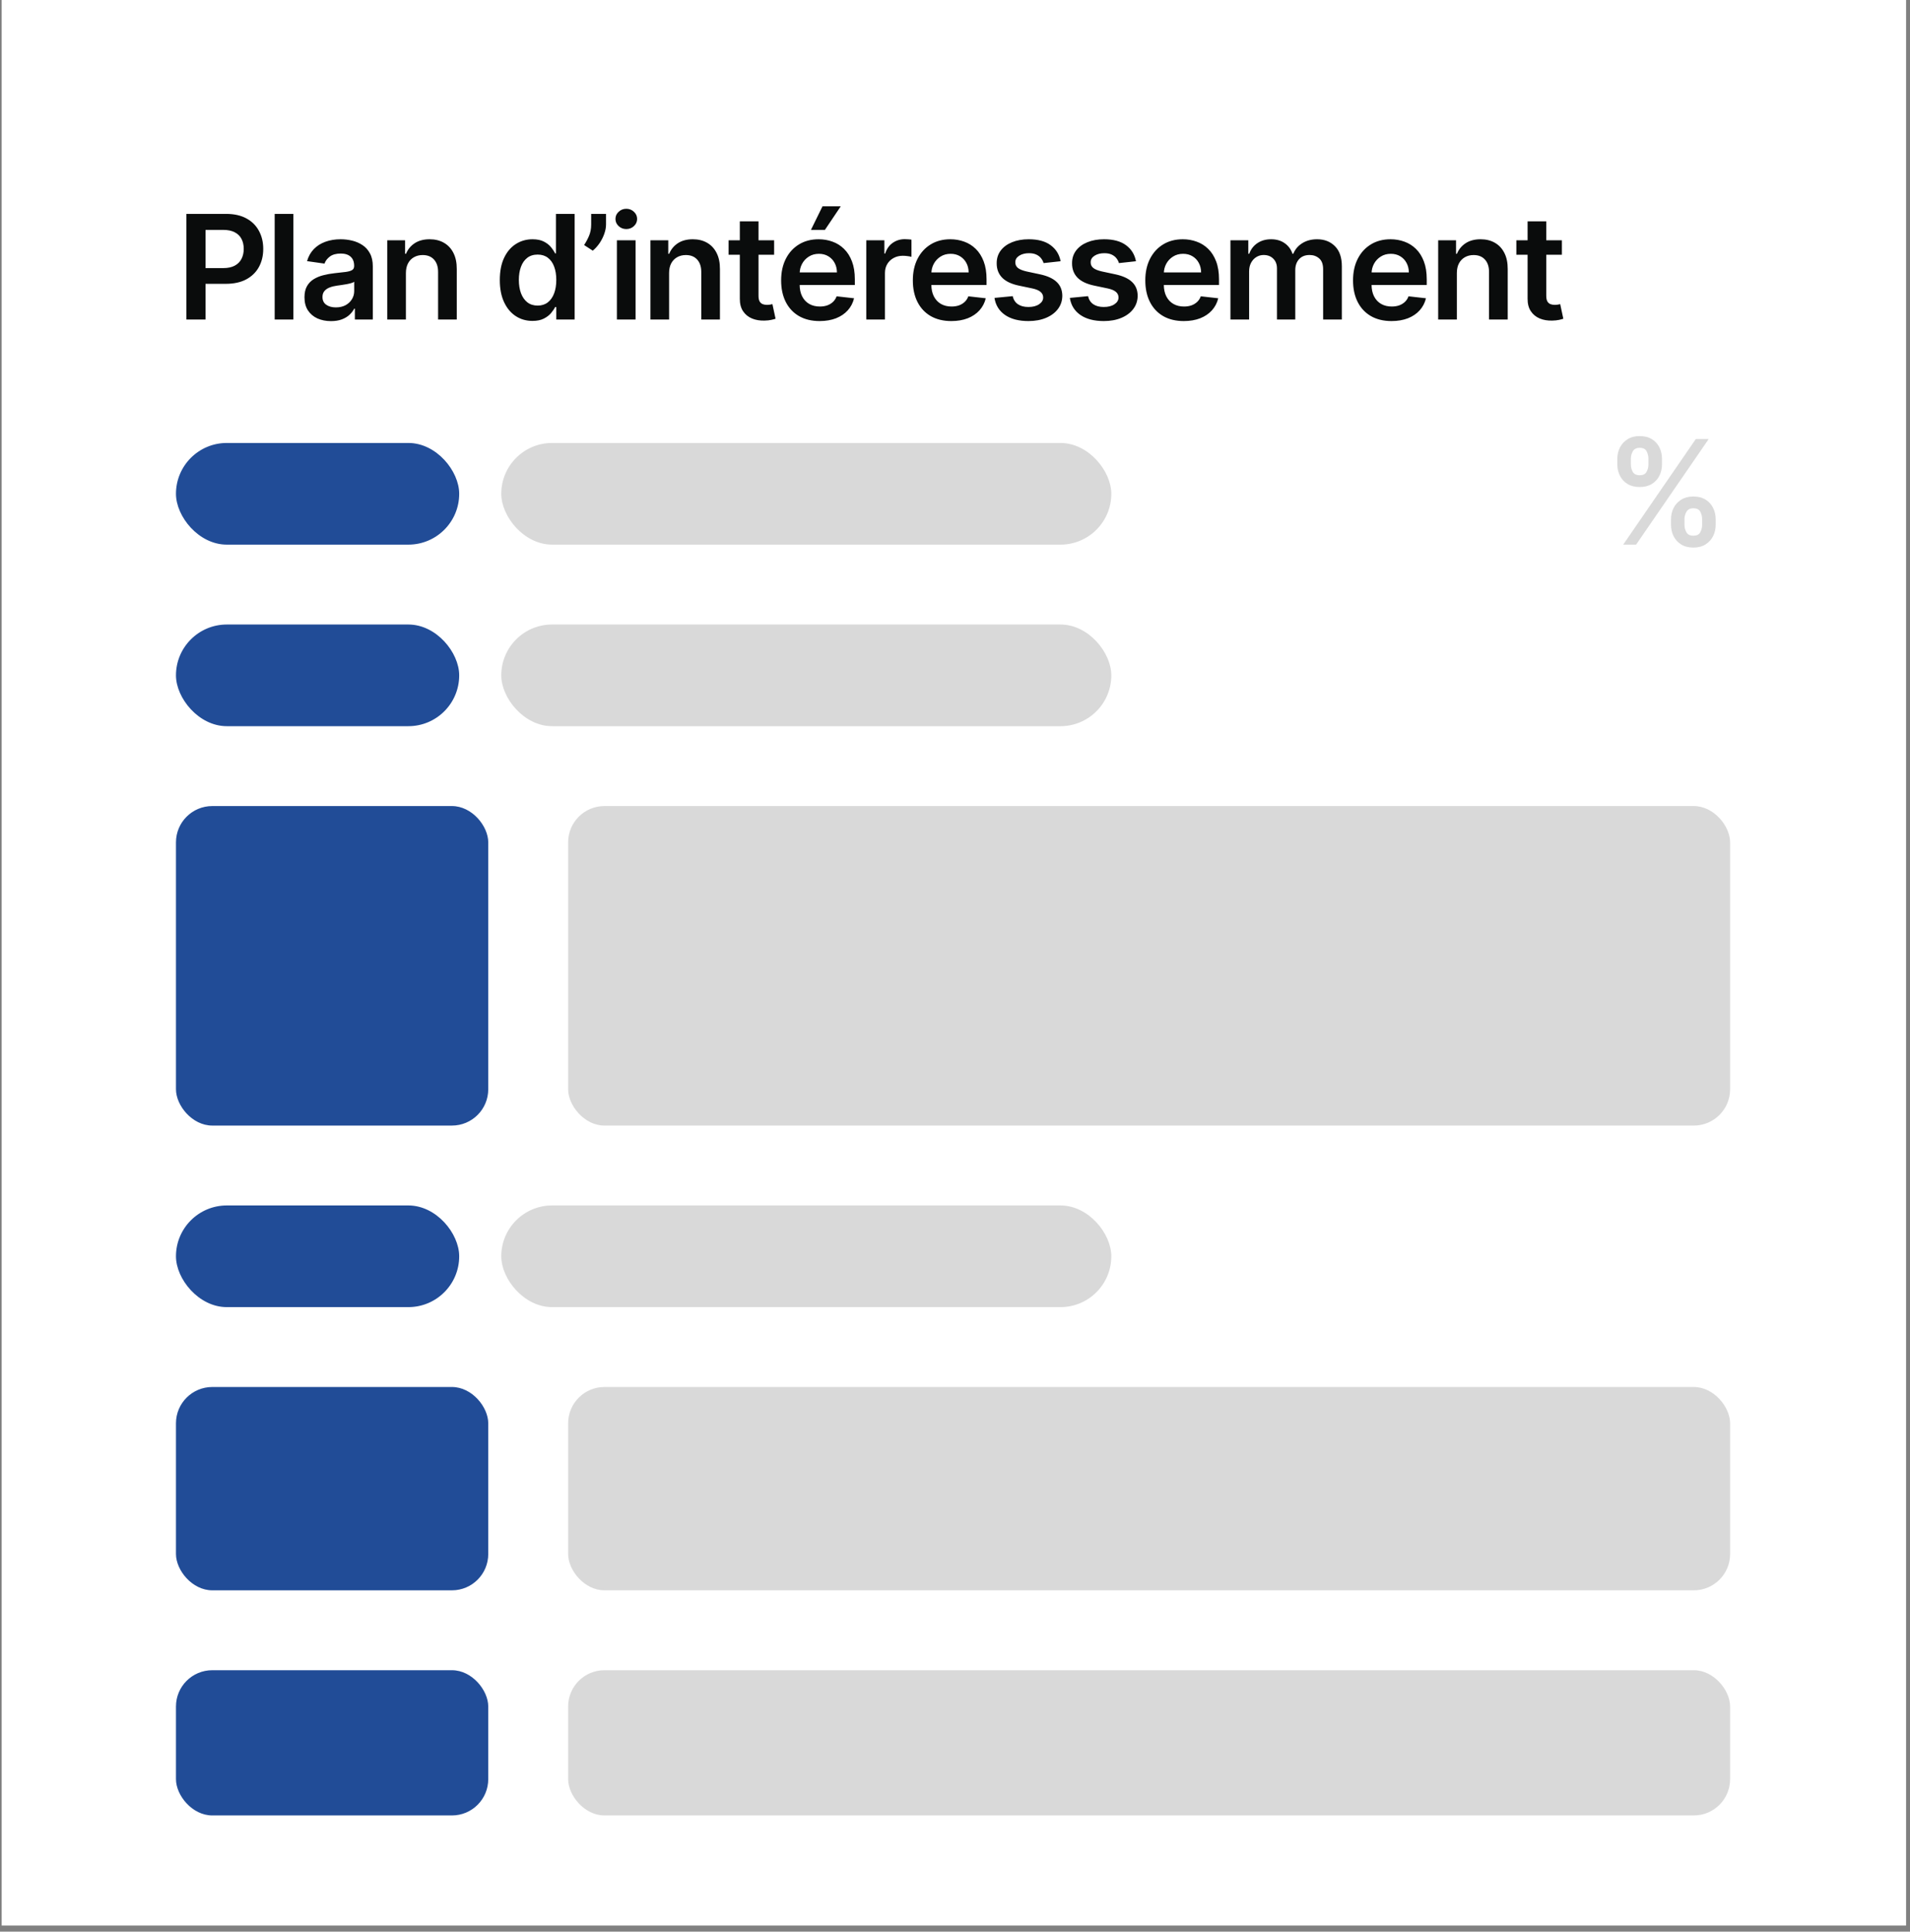
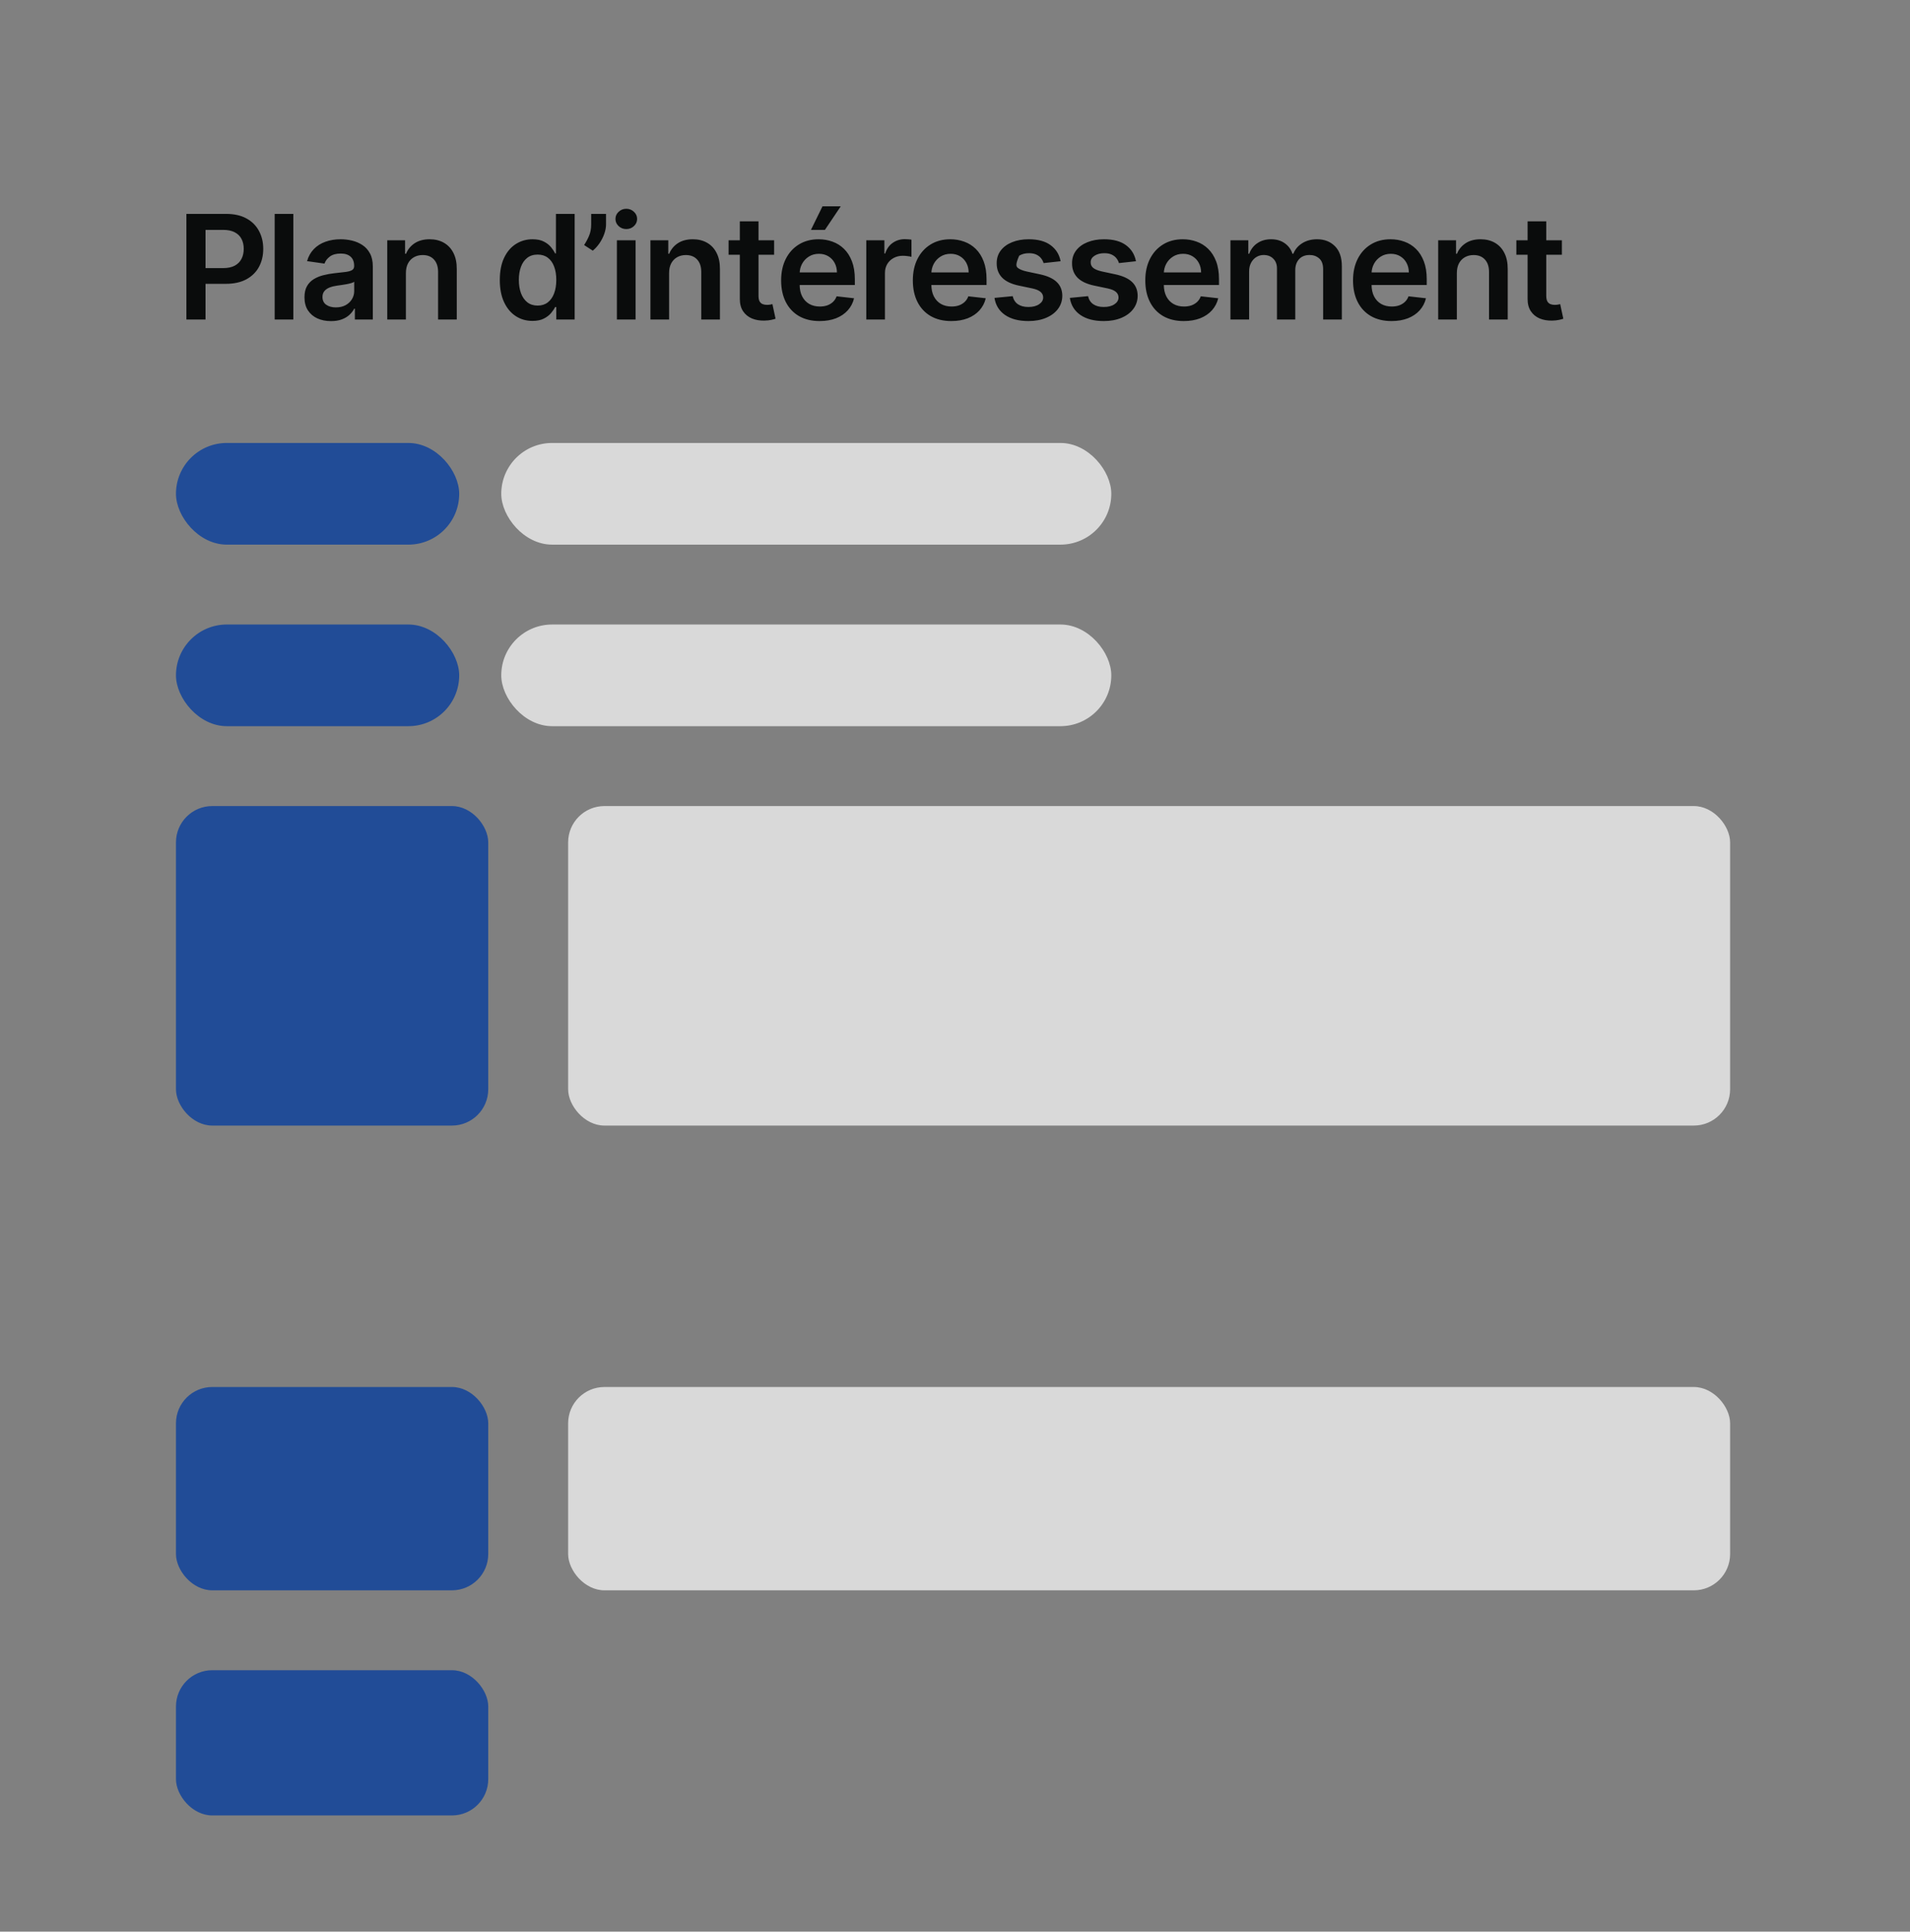
<svg xmlns="http://www.w3.org/2000/svg" width="263" height="266" viewBox="0 0 263 266" fill="none">
  <rect x="0" y="0" width="263" height="266" fill="#808080" stroke="none" />
-   <rect width="262.23" height="265.16" transform="translate(0.23)" fill="white" />
-   <path d="M25.665 44V29.454H31.119C32.237 29.454 33.174 29.663 33.932 30.079C34.694 30.496 35.269 31.069 35.657 31.798C36.05 32.523 36.247 33.347 36.247 34.27C36.247 35.203 36.05 36.031 35.657 36.756C35.264 37.48 34.684 38.051 33.917 38.467C33.15 38.879 32.206 39.085 31.084 39.085H27.469V36.919H30.729C31.382 36.919 31.917 36.805 32.334 36.578C32.75 36.351 33.058 36.038 33.257 35.641C33.461 35.243 33.562 34.786 33.562 34.27C33.562 33.754 33.461 33.299 33.257 32.906C33.058 32.513 32.748 32.208 32.327 31.99C31.91 31.767 31.372 31.656 30.714 31.656H28.3V44H25.665ZM40.393 29.454V44H37.822V29.454H40.393ZM45.576 44.22C44.885 44.22 44.262 44.097 43.708 43.851C43.159 43.6 42.723 43.231 42.401 42.743C42.084 42.255 41.926 41.654 41.926 40.939C41.926 40.323 42.039 39.814 42.267 39.412C42.494 39.01 42.804 38.688 43.197 38.446C43.59 38.205 44.033 38.022 44.525 37.899C45.022 37.771 45.536 37.679 46.066 37.622C46.705 37.556 47.224 37.497 47.622 37.445C48.019 37.388 48.308 37.303 48.488 37.189C48.673 37.071 48.765 36.888 48.765 36.642V36.599C48.765 36.064 48.606 35.65 48.289 35.356C47.972 35.063 47.515 34.916 46.919 34.916C46.289 34.916 45.789 35.053 45.42 35.328C45.055 35.603 44.809 35.927 44.681 36.301L42.281 35.96C42.47 35.297 42.783 34.743 43.218 34.298C43.654 33.849 44.187 33.512 44.816 33.29C45.446 33.062 46.142 32.949 46.904 32.949C47.43 32.949 47.953 33.01 48.474 33.133C48.995 33.257 49.471 33.46 49.901 33.744C50.332 34.024 50.678 34.405 50.938 34.888C51.203 35.371 51.336 35.974 51.336 36.699V44H48.864V42.501H48.779C48.623 42.804 48.403 43.089 48.119 43.354C47.839 43.614 47.487 43.825 47.06 43.986C46.639 44.142 46.144 44.22 45.576 44.22ZM46.244 42.331C46.76 42.331 47.207 42.229 47.586 42.026C47.965 41.817 48.256 41.543 48.46 41.202C48.668 40.861 48.772 40.489 48.772 40.087V38.801C48.692 38.867 48.554 38.929 48.36 38.986C48.171 39.043 47.958 39.092 47.721 39.135C47.484 39.178 47.25 39.215 47.018 39.249C46.786 39.282 46.585 39.31 46.414 39.334C46.031 39.386 45.687 39.471 45.384 39.59C45.081 39.708 44.842 39.874 44.667 40.087C44.492 40.295 44.404 40.565 44.404 40.896C44.404 41.37 44.577 41.727 44.923 41.969C45.268 42.21 45.709 42.331 46.244 42.331ZM55.892 37.608V44H53.321V33.091H55.779V34.945H55.907C56.157 34.334 56.558 33.849 57.107 33.489C57.661 33.129 58.345 32.949 59.159 32.949C59.912 32.949 60.568 33.11 61.127 33.432C61.69 33.754 62.126 34.22 62.434 34.831C62.746 35.442 62.9 36.183 62.895 37.054V44H60.324V37.452C60.324 36.722 60.135 36.152 59.756 35.74C59.382 35.328 58.864 35.122 58.201 35.122C57.751 35.122 57.351 35.222 57 35.42C56.655 35.615 56.382 35.896 56.184 36.266C55.989 36.635 55.892 37.082 55.892 37.608ZM73.318 44.192C72.461 44.192 71.694 43.972 71.017 43.531C70.34 43.091 69.805 42.452 69.412 41.614C69.019 40.776 68.822 39.758 68.822 38.56C68.822 37.347 69.021 36.325 69.419 35.492C69.821 34.653 70.364 34.021 71.045 33.595C71.727 33.164 72.487 32.949 73.325 32.949C73.964 32.949 74.49 33.058 74.902 33.276C75.314 33.489 75.641 33.747 75.882 34.05C76.123 34.348 76.311 34.63 76.443 34.895H76.55V29.454H79.128V44H76.599V42.281H76.443C76.311 42.546 76.119 42.828 75.868 43.126C75.617 43.42 75.285 43.671 74.873 43.879C74.462 44.088 73.943 44.192 73.318 44.192ZM74.035 42.082C74.58 42.082 75.044 41.936 75.427 41.642C75.811 41.344 76.102 40.929 76.301 40.399C76.5 39.869 76.599 39.251 76.599 38.545C76.599 37.84 76.5 37.227 76.301 36.706C76.107 36.185 75.818 35.78 75.434 35.492C75.056 35.203 74.589 35.058 74.035 35.058C73.463 35.058 72.984 35.207 72.601 35.506C72.217 35.804 71.928 36.216 71.734 36.742C71.54 37.267 71.443 37.868 71.443 38.545C71.443 39.227 71.54 39.836 71.734 40.371C71.933 40.901 72.224 41.32 72.608 41.628C72.996 41.931 73.472 42.082 74.035 42.082ZM83.448 29.454V30.903C83.448 31.32 83.367 31.753 83.206 32.203C83.05 32.648 82.835 33.074 82.56 33.481C82.285 33.884 81.973 34.23 81.623 34.519L80.429 33.744C80.69 33.351 80.917 32.928 81.111 32.473C81.305 32.014 81.402 31.495 81.402 30.918V29.454H83.448ZM84.945 44V33.091H87.516V44H84.945ZM86.237 31.543C85.83 31.543 85.48 31.408 85.186 31.138C84.893 30.863 84.746 30.534 84.746 30.151C84.746 29.762 84.893 29.433 85.186 29.163C85.48 28.889 85.83 28.751 86.237 28.751C86.649 28.751 87 28.889 87.288 29.163C87.582 29.433 87.729 29.762 87.729 30.151C87.729 30.534 87.582 30.863 87.288 31.138C87 31.408 86.649 31.543 86.237 31.543ZM92.131 37.608V44H89.56V33.091H92.017V34.945H92.145C92.396 34.334 92.796 33.849 93.345 33.489C93.899 33.129 94.583 32.949 95.398 32.949C96.15 32.949 96.806 33.11 97.365 33.432C97.928 33.754 98.364 34.22 98.672 34.831C98.984 35.442 99.138 36.183 99.133 37.054V44H96.562V37.452C96.562 36.722 96.373 36.152 95.994 35.74C95.62 35.328 95.102 35.122 94.439 35.122C93.989 35.122 93.589 35.222 93.239 35.42C92.893 35.615 92.621 35.896 92.422 36.266C92.228 36.635 92.131 37.082 92.131 37.608ZM106.595 33.091V35.08H100.323V33.091H106.595ZM101.872 30.477H104.443V40.719C104.443 41.064 104.495 41.33 104.599 41.514C104.708 41.694 104.85 41.817 105.025 41.883C105.2 41.95 105.394 41.983 105.607 41.983C105.768 41.983 105.915 41.971 106.048 41.947C106.185 41.924 106.289 41.903 106.36 41.883L106.793 43.894C106.656 43.941 106.46 43.993 106.204 44.05C105.953 44.106 105.645 44.14 105.281 44.149C104.637 44.168 104.057 44.071 103.541 43.858C103.024 43.64 102.615 43.304 102.312 42.849C102.014 42.395 101.867 41.827 101.872 41.145V30.477ZM112.857 44.213C111.763 44.213 110.819 43.986 110.023 43.531C109.233 43.072 108.624 42.423 108.198 41.585C107.772 40.742 107.559 39.751 107.559 38.609C107.559 37.487 107.772 36.502 108.198 35.655C108.629 34.803 109.23 34.14 110.002 33.666C110.774 33.188 111.681 32.949 112.722 32.949C113.395 32.949 114.029 33.058 114.626 33.276C115.227 33.489 115.757 33.82 116.216 34.27C116.681 34.72 117.045 35.293 117.31 35.989C117.575 36.68 117.708 37.504 117.708 38.46V39.249H108.766V37.516H115.243C115.239 37.023 115.132 36.585 114.924 36.202C114.716 35.813 114.424 35.508 114.05 35.285C113.681 35.063 113.25 34.952 112.758 34.952C112.232 34.952 111.77 35.08 111.373 35.335C110.975 35.586 110.665 35.918 110.442 36.33C110.225 36.737 110.113 37.184 110.109 37.672V39.185C110.109 39.819 110.225 40.364 110.457 40.818C110.689 41.268 111.013 41.614 111.43 41.855C111.846 42.092 112.334 42.21 112.893 42.21C113.267 42.21 113.605 42.158 113.908 42.054C114.211 41.945 114.474 41.786 114.697 41.578C114.919 41.37 115.087 41.112 115.201 40.804L117.601 41.074C117.45 41.708 117.161 42.262 116.735 42.736C116.314 43.205 115.774 43.569 115.116 43.83C114.457 44.085 113.705 44.213 112.857 44.213ZM111.664 31.656L113.255 28.41H115.769L113.589 31.656H111.664ZM119.283 44V33.091H121.776V34.909H121.89C122.088 34.279 122.429 33.794 122.912 33.453C123.4 33.108 123.956 32.935 124.581 32.935C124.723 32.935 124.882 32.942 125.057 32.956C125.237 32.965 125.386 32.982 125.505 33.006V35.371C125.396 35.333 125.223 35.3 124.986 35.271C124.754 35.238 124.529 35.222 124.311 35.222C123.843 35.222 123.421 35.323 123.047 35.527C122.678 35.726 122.387 36.003 122.174 36.358C121.961 36.713 121.854 37.123 121.854 37.587V44H119.283ZM130.993 44.213C129.899 44.213 128.955 43.986 128.159 43.531C127.369 43.072 126.76 42.423 126.334 41.585C125.908 40.742 125.695 39.751 125.695 38.609C125.695 37.487 125.908 36.502 126.334 35.655C126.765 34.803 127.366 34.14 128.138 33.666C128.91 33.188 129.816 32.949 130.858 32.949C131.53 32.949 132.165 33.058 132.762 33.276C133.363 33.489 133.893 33.82 134.352 34.27C134.816 34.72 135.181 35.293 135.446 35.989C135.711 36.68 135.844 37.504 135.844 38.46V39.249H126.902V37.516H133.379C133.375 37.023 133.268 36.585 133.06 36.202C132.851 35.813 132.56 35.508 132.186 35.285C131.817 35.063 131.386 34.952 130.894 34.952C130.368 34.952 129.906 35.08 129.509 35.335C129.111 35.586 128.801 35.918 128.578 36.33C128.36 36.737 128.249 37.184 128.244 37.672V39.185C128.244 39.819 128.36 40.364 128.592 40.818C128.824 41.268 129.149 41.614 129.565 41.855C129.982 42.092 130.47 42.21 131.029 42.21C131.403 42.21 131.741 42.158 132.044 42.054C132.347 41.945 132.61 41.786 132.833 41.578C133.055 41.37 133.223 41.112 133.337 40.804L135.737 41.074C135.586 41.708 135.297 42.262 134.871 42.736C134.449 43.205 133.91 43.569 133.252 43.83C132.593 44.085 131.841 44.213 130.993 44.213ZM146.041 35.974L143.697 36.23C143.631 35.993 143.515 35.771 143.349 35.562C143.188 35.354 142.971 35.186 142.696 35.058C142.421 34.93 142.085 34.867 141.687 34.867C141.152 34.867 140.703 34.983 140.338 35.215C139.978 35.447 139.801 35.747 139.805 36.117C139.801 36.434 139.917 36.692 140.153 36.891C140.395 37.09 140.793 37.253 141.347 37.381L143.207 37.778C144.24 38.001 145.007 38.354 145.508 38.837C146.015 39.32 146.271 39.952 146.276 40.733C146.271 41.419 146.07 42.026 145.672 42.551C145.279 43.072 144.732 43.479 144.031 43.773C143.33 44.066 142.526 44.213 141.616 44.213C140.281 44.213 139.206 43.934 138.392 43.375C137.578 42.812 137.092 42.028 136.936 41.024L139.443 40.783C139.557 41.275 139.798 41.647 140.168 41.898C140.537 42.149 141.017 42.274 141.609 42.274C142.22 42.274 142.71 42.149 143.079 41.898C143.454 41.647 143.641 41.337 143.641 40.967C143.641 40.655 143.52 40.397 143.278 40.193C143.042 39.99 142.672 39.833 142.17 39.724L140.31 39.334C139.263 39.116 138.489 38.749 137.987 38.233C137.485 37.712 137.237 37.054 137.241 36.258C137.237 35.586 137.419 35.004 137.788 34.511C138.162 34.014 138.681 33.631 139.344 33.361C140.011 33.086 140.781 32.949 141.652 32.949C142.93 32.949 143.936 33.221 144.67 33.766C145.409 34.31 145.866 35.046 146.041 35.974ZM156.418 35.974L154.074 36.23C154.008 35.993 153.892 35.771 153.726 35.562C153.565 35.354 153.347 35.186 153.073 35.058C152.798 34.93 152.462 34.867 152.064 34.867C151.529 34.867 151.079 34.983 150.715 35.215C150.355 35.447 150.177 35.747 150.182 36.117C150.177 36.434 150.293 36.692 150.53 36.891C150.771 37.09 151.169 37.253 151.723 37.381L153.584 37.778C154.616 38.001 155.383 38.354 155.885 38.837C156.392 39.32 156.647 39.952 156.652 40.733C156.647 41.419 156.446 42.026 156.048 42.551C155.655 43.072 155.109 43.479 154.408 43.773C153.707 44.066 152.902 44.213 151.993 44.213C150.658 44.213 149.583 43.934 148.769 43.375C147.954 42.812 147.469 42.028 147.313 41.024L149.82 40.783C149.933 41.275 150.175 41.647 150.544 41.898C150.913 42.149 151.394 42.274 151.986 42.274C152.597 42.274 153.087 42.149 153.456 41.898C153.83 41.647 154.017 41.337 154.017 40.967C154.017 40.655 153.896 40.397 153.655 40.193C153.418 39.99 153.049 39.833 152.547 39.724L150.686 39.334C149.64 39.116 148.866 38.749 148.364 38.233C147.862 37.712 147.613 37.054 147.618 36.258C147.613 35.586 147.796 35.004 148.165 34.511C148.539 34.014 149.057 33.631 149.72 33.361C150.388 33.086 151.157 32.949 152.028 32.949C153.307 32.949 154.313 33.221 155.047 33.766C155.786 34.31 156.243 35.046 156.418 35.974ZM163.002 44.213C161.908 44.213 160.963 43.986 160.168 43.531C159.377 43.072 158.769 42.423 158.343 41.585C157.916 40.742 157.703 39.751 157.703 38.609C157.703 37.487 157.916 36.502 158.343 35.655C158.773 34.803 159.375 34.14 160.147 33.666C160.918 33.188 161.825 32.949 162.867 32.949C163.539 32.949 164.174 33.058 164.77 33.276C165.371 33.489 165.902 33.82 166.361 34.27C166.825 34.72 167.19 35.293 167.455 35.989C167.72 36.68 167.852 37.504 167.852 38.46V39.249H158.911V37.516H165.388C165.383 37.023 165.277 36.585 165.068 36.202C164.86 35.813 164.569 35.508 164.195 35.285C163.826 35.063 163.395 34.952 162.902 34.952C162.377 34.952 161.915 35.08 161.517 35.335C161.12 35.586 160.809 35.918 160.587 36.33C160.369 36.737 160.258 37.184 160.253 37.672V39.185C160.253 39.819 160.369 40.364 160.601 40.818C160.833 41.268 161.157 41.614 161.574 41.855C161.991 42.092 162.478 42.21 163.037 42.21C163.411 42.21 163.75 42.158 164.053 42.054C164.356 41.945 164.619 41.786 164.841 41.578C165.064 41.37 165.232 41.112 165.345 40.804L167.746 41.074C167.594 41.708 167.306 42.262 166.879 42.736C166.458 43.205 165.918 43.569 165.26 43.83C164.602 44.085 163.849 44.213 163.002 44.213ZM169.428 44V33.091H171.885V34.945H172.013C172.24 34.32 172.616 33.832 173.142 33.481C173.668 33.126 174.295 32.949 175.024 32.949C175.763 32.949 176.385 33.129 176.892 33.489C177.403 33.844 177.763 34.329 177.972 34.945H178.085C178.327 34.339 178.734 33.856 179.307 33.496C179.884 33.131 180.569 32.949 181.359 32.949C182.363 32.949 183.182 33.266 183.817 33.901C184.451 34.535 184.768 35.461 184.768 36.678V44H182.19V37.075C182.19 36.398 182.01 35.903 181.651 35.591C181.291 35.274 180.85 35.115 180.33 35.115C179.709 35.115 179.224 35.309 178.874 35.697C178.528 36.081 178.355 36.581 178.355 37.196V44H175.834V36.969C175.834 36.405 175.663 35.956 175.322 35.619C174.986 35.283 174.546 35.115 174.001 35.115C173.632 35.115 173.296 35.21 172.993 35.399C172.69 35.584 172.448 35.847 172.268 36.188C172.089 36.524 171.999 36.917 171.999 37.367V44H169.428ZM191.606 44.213C190.513 44.213 189.568 43.986 188.773 43.531C187.982 43.072 187.373 42.423 186.947 41.585C186.521 40.742 186.308 39.751 186.308 38.609C186.308 37.487 186.521 36.502 186.947 35.655C187.378 34.803 187.979 34.14 188.751 33.666C189.523 33.188 190.43 32.949 191.471 32.949C192.144 32.949 192.778 33.058 193.375 33.276C193.976 33.489 194.506 33.82 194.966 34.27C195.43 34.72 195.794 35.293 196.059 35.989C196.325 36.68 196.457 37.504 196.457 38.46V39.249H187.515V37.516H193.993C193.988 37.023 193.881 36.585 193.673 36.202C193.465 35.813 193.174 35.508 192.8 35.285C192.43 35.063 191.999 34.952 191.507 34.952C190.981 34.952 190.52 35.08 190.122 35.335C189.724 35.586 189.414 35.918 189.192 36.33C188.974 36.737 188.862 37.184 188.858 37.672V39.185C188.858 39.819 188.974 40.364 189.206 40.818C189.438 41.268 189.762 41.614 190.179 41.855C190.595 42.092 191.083 42.21 191.642 42.21C192.016 42.21 192.354 42.158 192.657 42.054C192.96 41.945 193.223 41.786 193.446 41.578C193.668 41.37 193.836 41.112 193.95 40.804L196.351 41.074C196.199 41.708 195.91 42.262 195.484 42.736C195.063 43.205 194.523 43.569 193.865 43.83C193.207 44.085 192.454 44.213 191.606 44.213ZM200.603 37.608V44H198.032V33.091H200.49V34.945H200.617C200.868 34.334 201.269 33.849 201.818 33.489C202.372 33.129 203.056 32.949 203.87 32.949C204.623 32.949 205.279 33.11 205.838 33.432C206.401 33.754 206.837 34.22 207.144 34.831C207.457 35.442 207.611 36.183 207.606 37.054V44H205.035V37.452C205.035 36.722 204.846 36.152 204.467 35.74C204.093 35.328 203.574 35.122 202.912 35.122C202.462 35.122 202.062 35.222 201.711 35.42C201.366 35.615 201.093 35.896 200.894 36.266C200.7 36.635 200.603 37.082 200.603 37.608ZM215.067 33.091V35.08H208.796V33.091H215.067ZM210.344 30.477H212.915V40.719C212.915 41.064 212.967 41.33 213.071 41.514C213.18 41.694 213.322 41.817 213.498 41.883C213.673 41.95 213.867 41.983 214.08 41.983C214.241 41.983 214.388 41.971 214.52 41.947C214.658 41.924 214.762 41.903 214.833 41.883L215.266 43.894C215.129 43.941 214.932 43.993 214.677 44.05C214.426 44.106 214.118 44.14 213.753 44.149C213.109 44.168 212.529 44.071 212.013 43.858C211.497 43.64 211.088 43.304 210.785 42.849C210.486 42.395 210.339 41.827 210.344 41.145V30.477Z" fill="#0A0C0C" />
+   <path d="M25.665 44V29.454H31.119C32.237 29.454 33.174 29.663 33.932 30.079C34.694 30.496 35.269 31.069 35.657 31.798C36.05 32.523 36.247 33.347 36.247 34.27C36.247 35.203 36.05 36.031 35.657 36.756C35.264 37.48 34.684 38.051 33.917 38.467C33.15 38.879 32.206 39.085 31.084 39.085H27.469V36.919H30.729C31.382 36.919 31.917 36.805 32.334 36.578C32.75 36.351 33.058 36.038 33.257 35.641C33.461 35.243 33.562 34.786 33.562 34.27C33.562 33.754 33.461 33.299 33.257 32.906C33.058 32.513 32.748 32.208 32.327 31.99C31.91 31.767 31.372 31.656 30.714 31.656H28.3V44H25.665ZM40.393 29.454V44H37.822V29.454H40.393ZM45.576 44.22C44.885 44.22 44.262 44.097 43.708 43.851C43.159 43.6 42.723 43.231 42.401 42.743C42.084 42.255 41.926 41.654 41.926 40.939C41.926 40.323 42.039 39.814 42.267 39.412C42.494 39.01 42.804 38.688 43.197 38.446C43.59 38.205 44.033 38.022 44.525 37.899C45.022 37.771 45.536 37.679 46.066 37.622C46.705 37.556 47.224 37.497 47.622 37.445C48.019 37.388 48.308 37.303 48.488 37.189C48.673 37.071 48.765 36.888 48.765 36.642V36.599C48.765 36.064 48.606 35.65 48.289 35.356C47.972 35.063 47.515 34.916 46.919 34.916C46.289 34.916 45.789 35.053 45.42 35.328C45.055 35.603 44.809 35.927 44.681 36.301L42.281 35.96C42.47 35.297 42.783 34.743 43.218 34.298C43.654 33.849 44.187 33.512 44.816 33.29C45.446 33.062 46.142 32.949 46.904 32.949C47.43 32.949 47.953 33.01 48.474 33.133C48.995 33.257 49.471 33.46 49.901 33.744C50.332 34.024 50.678 34.405 50.938 34.888C51.203 35.371 51.336 35.974 51.336 36.699V44H48.864V42.501H48.779C48.623 42.804 48.403 43.089 48.119 43.354C47.839 43.614 47.487 43.825 47.06 43.986C46.639 44.142 46.144 44.22 45.576 44.22ZM46.244 42.331C46.76 42.331 47.207 42.229 47.586 42.026C47.965 41.817 48.256 41.543 48.46 41.202C48.668 40.861 48.772 40.489 48.772 40.087V38.801C48.692 38.867 48.554 38.929 48.36 38.986C48.171 39.043 47.958 39.092 47.721 39.135C47.484 39.178 47.25 39.215 47.018 39.249C46.786 39.282 46.585 39.31 46.414 39.334C46.031 39.386 45.687 39.471 45.384 39.59C45.081 39.708 44.842 39.874 44.667 40.087C44.492 40.295 44.404 40.565 44.404 40.896C44.404 41.37 44.577 41.727 44.923 41.969C45.268 42.21 45.709 42.331 46.244 42.331ZM55.892 37.608V44H53.321V33.091H55.779V34.945H55.907C56.157 34.334 56.558 33.849 57.107 33.489C57.661 33.129 58.345 32.949 59.159 32.949C59.912 32.949 60.568 33.11 61.127 33.432C61.69 33.754 62.126 34.22 62.434 34.831C62.746 35.442 62.9 36.183 62.895 37.054V44H60.324V37.452C60.324 36.722 60.135 36.152 59.756 35.74C59.382 35.328 58.864 35.122 58.201 35.122C57.751 35.122 57.351 35.222 57 35.42C56.655 35.615 56.382 35.896 56.184 36.266C55.989 36.635 55.892 37.082 55.892 37.608ZM73.318 44.192C72.461 44.192 71.694 43.972 71.017 43.531C70.34 43.091 69.805 42.452 69.412 41.614C69.019 40.776 68.822 39.758 68.822 38.56C68.822 37.347 69.021 36.325 69.419 35.492C69.821 34.653 70.364 34.021 71.045 33.595C71.727 33.164 72.487 32.949 73.325 32.949C73.964 32.949 74.49 33.058 74.902 33.276C75.314 33.489 75.641 33.747 75.882 34.05C76.123 34.348 76.311 34.63 76.443 34.895H76.55V29.454H79.128V44H76.599V42.281H76.443C76.311 42.546 76.119 42.828 75.868 43.126C75.617 43.42 75.285 43.671 74.873 43.879C74.462 44.088 73.943 44.192 73.318 44.192ZM74.035 42.082C74.58 42.082 75.044 41.936 75.427 41.642C75.811 41.344 76.102 40.929 76.301 40.399C76.5 39.869 76.599 39.251 76.599 38.545C76.599 37.84 76.5 37.227 76.301 36.706C76.107 36.185 75.818 35.78 75.434 35.492C75.056 35.203 74.589 35.058 74.035 35.058C73.463 35.058 72.984 35.207 72.601 35.506C72.217 35.804 71.928 36.216 71.734 36.742C71.54 37.267 71.443 37.868 71.443 38.545C71.443 39.227 71.54 39.836 71.734 40.371C71.933 40.901 72.224 41.32 72.608 41.628C72.996 41.931 73.472 42.082 74.035 42.082ZM83.448 29.454V30.903C83.448 31.32 83.367 31.753 83.206 32.203C83.05 32.648 82.835 33.074 82.56 33.481C82.285 33.884 81.973 34.23 81.623 34.519L80.429 33.744C80.69 33.351 80.917 32.928 81.111 32.473C81.305 32.014 81.402 31.495 81.402 30.918V29.454H83.448ZM84.945 44V33.091H87.516V44H84.945ZM86.237 31.543C85.83 31.543 85.48 31.408 85.186 31.138C84.893 30.863 84.746 30.534 84.746 30.151C84.746 29.762 84.893 29.433 85.186 29.163C85.48 28.889 85.83 28.751 86.237 28.751C86.649 28.751 87 28.889 87.288 29.163C87.582 29.433 87.729 29.762 87.729 30.151C87.729 30.534 87.582 30.863 87.288 31.138C87 31.408 86.649 31.543 86.237 31.543ZM92.131 37.608V44H89.56V33.091H92.017V34.945H92.145C92.396 34.334 92.796 33.849 93.345 33.489C93.899 33.129 94.583 32.949 95.398 32.949C96.15 32.949 96.806 33.11 97.365 33.432C97.928 33.754 98.364 34.22 98.672 34.831C98.984 35.442 99.138 36.183 99.133 37.054V44H96.562V37.452C96.562 36.722 96.373 36.152 95.994 35.74C95.62 35.328 95.102 35.122 94.439 35.122C93.989 35.122 93.589 35.222 93.239 35.42C92.893 35.615 92.621 35.896 92.422 36.266C92.228 36.635 92.131 37.082 92.131 37.608ZM106.595 33.091V35.08H100.323V33.091H106.595ZM101.872 30.477H104.443V40.719C104.443 41.064 104.495 41.33 104.599 41.514C104.708 41.694 104.85 41.817 105.025 41.883C105.2 41.95 105.394 41.983 105.607 41.983C105.768 41.983 105.915 41.971 106.048 41.947C106.185 41.924 106.289 41.903 106.36 41.883L106.793 43.894C106.656 43.941 106.46 43.993 106.204 44.05C105.953 44.106 105.645 44.14 105.281 44.149C104.637 44.168 104.057 44.071 103.541 43.858C103.024 43.64 102.615 43.304 102.312 42.849C102.014 42.395 101.867 41.827 101.872 41.145V30.477ZM112.857 44.213C111.763 44.213 110.819 43.986 110.023 43.531C109.233 43.072 108.624 42.423 108.198 41.585C107.772 40.742 107.559 39.751 107.559 38.609C107.559 37.487 107.772 36.502 108.198 35.655C108.629 34.803 109.23 34.14 110.002 33.666C110.774 33.188 111.681 32.949 112.722 32.949C113.395 32.949 114.029 33.058 114.626 33.276C115.227 33.489 115.757 33.82 116.216 34.27C116.681 34.72 117.045 35.293 117.31 35.989C117.575 36.68 117.708 37.504 117.708 38.46V39.249H108.766V37.516H115.243C115.239 37.023 115.132 36.585 114.924 36.202C114.716 35.813 114.424 35.508 114.05 35.285C113.681 35.063 113.25 34.952 112.758 34.952C112.232 34.952 111.77 35.08 111.373 35.335C110.975 35.586 110.665 35.918 110.442 36.33C110.225 36.737 110.113 37.184 110.109 37.672V39.185C110.109 39.819 110.225 40.364 110.457 40.818C110.689 41.268 111.013 41.614 111.43 41.855C111.846 42.092 112.334 42.21 112.893 42.21C113.267 42.21 113.605 42.158 113.908 42.054C114.211 41.945 114.474 41.786 114.697 41.578C114.919 41.37 115.087 41.112 115.201 40.804L117.601 41.074C117.45 41.708 117.161 42.262 116.735 42.736C116.314 43.205 115.774 43.569 115.116 43.83C114.457 44.085 113.705 44.213 112.857 44.213ZM111.664 31.656L113.255 28.41H115.769L113.589 31.656H111.664ZM119.283 44V33.091H121.776V34.909H121.89C122.088 34.279 122.429 33.794 122.912 33.453C123.4 33.108 123.956 32.935 124.581 32.935C124.723 32.935 124.882 32.942 125.057 32.956C125.237 32.965 125.386 32.982 125.505 33.006V35.371C125.396 35.333 125.223 35.3 124.986 35.271C124.754 35.238 124.529 35.222 124.311 35.222C123.843 35.222 123.421 35.323 123.047 35.527C122.678 35.726 122.387 36.003 122.174 36.358C121.961 36.713 121.854 37.123 121.854 37.587V44H119.283ZM130.993 44.213C129.899 44.213 128.955 43.986 128.159 43.531C127.369 43.072 126.76 42.423 126.334 41.585C125.908 40.742 125.695 39.751 125.695 38.609C125.695 37.487 125.908 36.502 126.334 35.655C126.765 34.803 127.366 34.14 128.138 33.666C128.91 33.188 129.816 32.949 130.858 32.949C131.53 32.949 132.165 33.058 132.762 33.276C133.363 33.489 133.893 33.82 134.352 34.27C134.816 34.72 135.181 35.293 135.446 35.989C135.711 36.68 135.844 37.504 135.844 38.46V39.249H126.902V37.516H133.379C133.375 37.023 133.268 36.585 133.06 36.202C132.851 35.813 132.56 35.508 132.186 35.285C131.817 35.063 131.386 34.952 130.894 34.952C130.368 34.952 129.906 35.08 129.509 35.335C129.111 35.586 128.801 35.918 128.578 36.33C128.36 36.737 128.249 37.184 128.244 37.672V39.185C128.244 39.819 128.36 40.364 128.592 40.818C128.824 41.268 129.149 41.614 129.565 41.855C129.982 42.092 130.47 42.21 131.029 42.21C131.403 42.21 131.741 42.158 132.044 42.054C132.347 41.945 132.61 41.786 132.833 41.578C133.055 41.37 133.223 41.112 133.337 40.804L135.737 41.074C135.586 41.708 135.297 42.262 134.871 42.736C134.449 43.205 133.91 43.569 133.252 43.83C132.593 44.085 131.841 44.213 130.993 44.213ZM146.041 35.974L143.697 36.23C143.631 35.993 143.515 35.771 143.349 35.562C143.188 35.354 142.971 35.186 142.696 35.058C142.421 34.93 142.085 34.867 141.687 34.867C141.152 34.867 140.703 34.983 140.338 35.215C139.801 36.434 139.917 36.692 140.153 36.891C140.395 37.09 140.793 37.253 141.347 37.381L143.207 37.778C144.24 38.001 145.007 38.354 145.508 38.837C146.015 39.32 146.271 39.952 146.276 40.733C146.271 41.419 146.07 42.026 145.672 42.551C145.279 43.072 144.732 43.479 144.031 43.773C143.33 44.066 142.526 44.213 141.616 44.213C140.281 44.213 139.206 43.934 138.392 43.375C137.578 42.812 137.092 42.028 136.936 41.024L139.443 40.783C139.557 41.275 139.798 41.647 140.168 41.898C140.537 42.149 141.017 42.274 141.609 42.274C142.22 42.274 142.71 42.149 143.079 41.898C143.454 41.647 143.641 41.337 143.641 40.967C143.641 40.655 143.52 40.397 143.278 40.193C143.042 39.99 142.672 39.833 142.17 39.724L140.31 39.334C139.263 39.116 138.489 38.749 137.987 38.233C137.485 37.712 137.237 37.054 137.241 36.258C137.237 35.586 137.419 35.004 137.788 34.511C138.162 34.014 138.681 33.631 139.344 33.361C140.011 33.086 140.781 32.949 141.652 32.949C142.93 32.949 143.936 33.221 144.67 33.766C145.409 34.31 145.866 35.046 146.041 35.974ZM156.418 35.974L154.074 36.23C154.008 35.993 153.892 35.771 153.726 35.562C153.565 35.354 153.347 35.186 153.073 35.058C152.798 34.93 152.462 34.867 152.064 34.867C151.529 34.867 151.079 34.983 150.715 35.215C150.355 35.447 150.177 35.747 150.182 36.117C150.177 36.434 150.293 36.692 150.53 36.891C150.771 37.09 151.169 37.253 151.723 37.381L153.584 37.778C154.616 38.001 155.383 38.354 155.885 38.837C156.392 39.32 156.647 39.952 156.652 40.733C156.647 41.419 156.446 42.026 156.048 42.551C155.655 43.072 155.109 43.479 154.408 43.773C153.707 44.066 152.902 44.213 151.993 44.213C150.658 44.213 149.583 43.934 148.769 43.375C147.954 42.812 147.469 42.028 147.313 41.024L149.82 40.783C149.933 41.275 150.175 41.647 150.544 41.898C150.913 42.149 151.394 42.274 151.986 42.274C152.597 42.274 153.087 42.149 153.456 41.898C153.83 41.647 154.017 41.337 154.017 40.967C154.017 40.655 153.896 40.397 153.655 40.193C153.418 39.99 153.049 39.833 152.547 39.724L150.686 39.334C149.64 39.116 148.866 38.749 148.364 38.233C147.862 37.712 147.613 37.054 147.618 36.258C147.613 35.586 147.796 35.004 148.165 34.511C148.539 34.014 149.057 33.631 149.72 33.361C150.388 33.086 151.157 32.949 152.028 32.949C153.307 32.949 154.313 33.221 155.047 33.766C155.786 34.31 156.243 35.046 156.418 35.974ZM163.002 44.213C161.908 44.213 160.963 43.986 160.168 43.531C159.377 43.072 158.769 42.423 158.343 41.585C157.916 40.742 157.703 39.751 157.703 38.609C157.703 37.487 157.916 36.502 158.343 35.655C158.773 34.803 159.375 34.14 160.147 33.666C160.918 33.188 161.825 32.949 162.867 32.949C163.539 32.949 164.174 33.058 164.77 33.276C165.371 33.489 165.902 33.82 166.361 34.27C166.825 34.72 167.19 35.293 167.455 35.989C167.72 36.68 167.852 37.504 167.852 38.46V39.249H158.911V37.516H165.388C165.383 37.023 165.277 36.585 165.068 36.202C164.86 35.813 164.569 35.508 164.195 35.285C163.826 35.063 163.395 34.952 162.902 34.952C162.377 34.952 161.915 35.08 161.517 35.335C161.12 35.586 160.809 35.918 160.587 36.33C160.369 36.737 160.258 37.184 160.253 37.672V39.185C160.253 39.819 160.369 40.364 160.601 40.818C160.833 41.268 161.157 41.614 161.574 41.855C161.991 42.092 162.478 42.21 163.037 42.21C163.411 42.21 163.75 42.158 164.053 42.054C164.356 41.945 164.619 41.786 164.841 41.578C165.064 41.37 165.232 41.112 165.345 40.804L167.746 41.074C167.594 41.708 167.306 42.262 166.879 42.736C166.458 43.205 165.918 43.569 165.26 43.83C164.602 44.085 163.849 44.213 163.002 44.213ZM169.428 44V33.091H171.885V34.945H172.013C172.24 34.32 172.616 33.832 173.142 33.481C173.668 33.126 174.295 32.949 175.024 32.949C175.763 32.949 176.385 33.129 176.892 33.489C177.403 33.844 177.763 34.329 177.972 34.945H178.085C178.327 34.339 178.734 33.856 179.307 33.496C179.884 33.131 180.569 32.949 181.359 32.949C182.363 32.949 183.182 33.266 183.817 33.901C184.451 34.535 184.768 35.461 184.768 36.678V44H182.19V37.075C182.19 36.398 182.01 35.903 181.651 35.591C181.291 35.274 180.85 35.115 180.33 35.115C179.709 35.115 179.224 35.309 178.874 35.697C178.528 36.081 178.355 36.581 178.355 37.196V44H175.834V36.969C175.834 36.405 175.663 35.956 175.322 35.619C174.986 35.283 174.546 35.115 174.001 35.115C173.632 35.115 173.296 35.21 172.993 35.399C172.69 35.584 172.448 35.847 172.268 36.188C172.089 36.524 171.999 36.917 171.999 37.367V44H169.428ZM191.606 44.213C190.513 44.213 189.568 43.986 188.773 43.531C187.982 43.072 187.373 42.423 186.947 41.585C186.521 40.742 186.308 39.751 186.308 38.609C186.308 37.487 186.521 36.502 186.947 35.655C187.378 34.803 187.979 34.14 188.751 33.666C189.523 33.188 190.43 32.949 191.471 32.949C192.144 32.949 192.778 33.058 193.375 33.276C193.976 33.489 194.506 33.82 194.966 34.27C195.43 34.72 195.794 35.293 196.059 35.989C196.325 36.68 196.457 37.504 196.457 38.46V39.249H187.515V37.516H193.993C193.988 37.023 193.881 36.585 193.673 36.202C193.465 35.813 193.174 35.508 192.8 35.285C192.43 35.063 191.999 34.952 191.507 34.952C190.981 34.952 190.52 35.08 190.122 35.335C189.724 35.586 189.414 35.918 189.192 36.33C188.974 36.737 188.862 37.184 188.858 37.672V39.185C188.858 39.819 188.974 40.364 189.206 40.818C189.438 41.268 189.762 41.614 190.179 41.855C190.595 42.092 191.083 42.21 191.642 42.21C192.016 42.21 192.354 42.158 192.657 42.054C192.96 41.945 193.223 41.786 193.446 41.578C193.668 41.37 193.836 41.112 193.95 40.804L196.351 41.074C196.199 41.708 195.91 42.262 195.484 42.736C195.063 43.205 194.523 43.569 193.865 43.83C193.207 44.085 192.454 44.213 191.606 44.213ZM200.603 37.608V44H198.032V33.091H200.49V34.945H200.617C200.868 34.334 201.269 33.849 201.818 33.489C202.372 33.129 203.056 32.949 203.87 32.949C204.623 32.949 205.279 33.11 205.838 33.432C206.401 33.754 206.837 34.22 207.144 34.831C207.457 35.442 207.611 36.183 207.606 37.054V44H205.035V37.452C205.035 36.722 204.846 36.152 204.467 35.74C204.093 35.328 203.574 35.122 202.912 35.122C202.462 35.122 202.062 35.222 201.711 35.42C201.366 35.615 201.093 35.896 200.894 36.266C200.7 36.635 200.603 37.082 200.603 37.608ZM215.067 33.091V35.08H208.796V33.091H215.067ZM210.344 30.477H212.915V40.719C212.915 41.064 212.967 41.33 213.071 41.514C213.18 41.694 213.322 41.817 213.498 41.883C213.673 41.95 213.867 41.983 214.08 41.983C214.241 41.983 214.388 41.971 214.52 41.947C214.658 41.924 214.762 41.903 214.833 41.883L215.266 43.894C215.129 43.941 214.932 43.993 214.677 44.05C214.426 44.106 214.118 44.14 213.753 44.149C213.109 44.168 212.529 44.071 212.013 43.858C211.497 43.64 211.088 43.304 210.785 42.849C210.486 42.395 210.339 41.827 210.344 41.145V30.477Z" fill="#0A0C0C" />
  <rect x="69.022" y="61" width="84" height="14" rx="7" fill="#D9D9D9" />
  <rect x="24.23" y="61" width="39" height="14" rx="7" fill="#214C97" />
  <rect x="69.022" y="86" width="84" height="14" rx="7" fill="#D9D9D9" />
  <rect x="24.23" y="86" width="39" height="14" rx="7" fill="#214C97" />
  <rect x="24.23" y="111" width="43" height="44" rx="5" fill="#214C97" />
  <rect x="78.23" y="111" width="160" height="44" rx="5" fill="#D9D9D9" />
-   <rect x="69.022" y="166" width="84" height="14" rx="7" fill="#D9D9D9" />
-   <rect x="24.23" y="166" width="39" height="14" rx="7" fill="#214C97" />
  <rect x="24.23" y="191" width="43" height="28" rx="5" fill="#214C97" />
  <rect x="78.23" y="191" width="160" height="28" rx="5" fill="#D9D9D9" />
  <rect x="24.23" y="230" width="43" height="20" rx="5" fill="#214C97" />
-   <rect x="78.23" y="230" width="160" height="20" rx="5" fill="#D9D9D9" />
-   <path d="M230.092 72.273V71.506C230.092 70.942 230.21 70.424 230.447 69.95C230.689 69.477 231.039 69.096 231.498 68.807C231.958 68.518 232.514 68.374 233.167 68.374C233.84 68.374 234.403 68.518 234.858 68.807C235.312 69.091 235.656 69.47 235.888 69.943C236.124 70.417 236.243 70.938 236.243 71.506V72.273C236.243 72.836 236.124 73.355 235.888 73.828C235.651 74.302 235.303 74.683 234.843 74.972C234.389 75.26 233.83 75.405 233.167 75.405C232.504 75.405 231.943 75.26 231.484 74.972C231.025 74.683 230.677 74.302 230.44 73.828C230.208 73.355 230.092 72.836 230.092 72.273ZM231.946 71.506V72.273C231.946 72.647 232.036 72.99 232.216 73.303C232.396 73.615 232.713 73.771 233.167 73.771C233.627 73.771 233.941 73.617 234.112 73.31C234.287 72.997 234.375 72.651 234.375 72.273V71.506C234.375 71.127 234.292 70.781 234.126 70.469C233.96 70.151 233.641 69.993 233.167 69.993C232.722 69.993 232.407 70.151 232.223 70.469C232.038 70.781 231.946 71.127 231.946 71.506ZM222.699 63.949V63.182C222.699 62.614 222.819 62.093 223.061 61.619C223.302 61.146 223.653 60.767 224.112 60.483C224.571 60.194 225.128 60.05 225.781 60.05C226.449 60.05 227.01 60.194 227.464 60.483C227.924 60.767 228.269 61.146 228.501 61.619C228.733 62.093 228.849 62.614 228.849 63.182V63.949C228.849 64.517 228.731 65.038 228.494 65.511C228.262 65.98 227.916 66.356 227.457 66.641C226.998 66.925 226.439 67.067 225.781 67.067C225.113 67.067 224.55 66.925 224.091 66.641C223.636 66.356 223.29 65.978 223.054 65.504C222.817 65.031 222.699 64.512 222.699 63.949ZM224.566 63.182V63.949C224.566 64.328 224.654 64.673 224.829 64.986C225.009 65.294 225.326 65.447 225.781 65.447C226.236 65.447 226.548 65.294 226.718 64.986C226.894 64.673 226.981 64.328 226.981 63.949V63.182C226.981 62.803 226.898 62.457 226.733 62.145C226.567 61.828 226.25 61.669 225.781 61.669C225.331 61.669 225.016 61.828 224.836 62.145C224.656 62.462 224.566 62.808 224.566 63.182ZM223.508 75L233.508 60.455H235.284L225.284 75H223.508Z" fill="#D9D9D9" />
</svg>